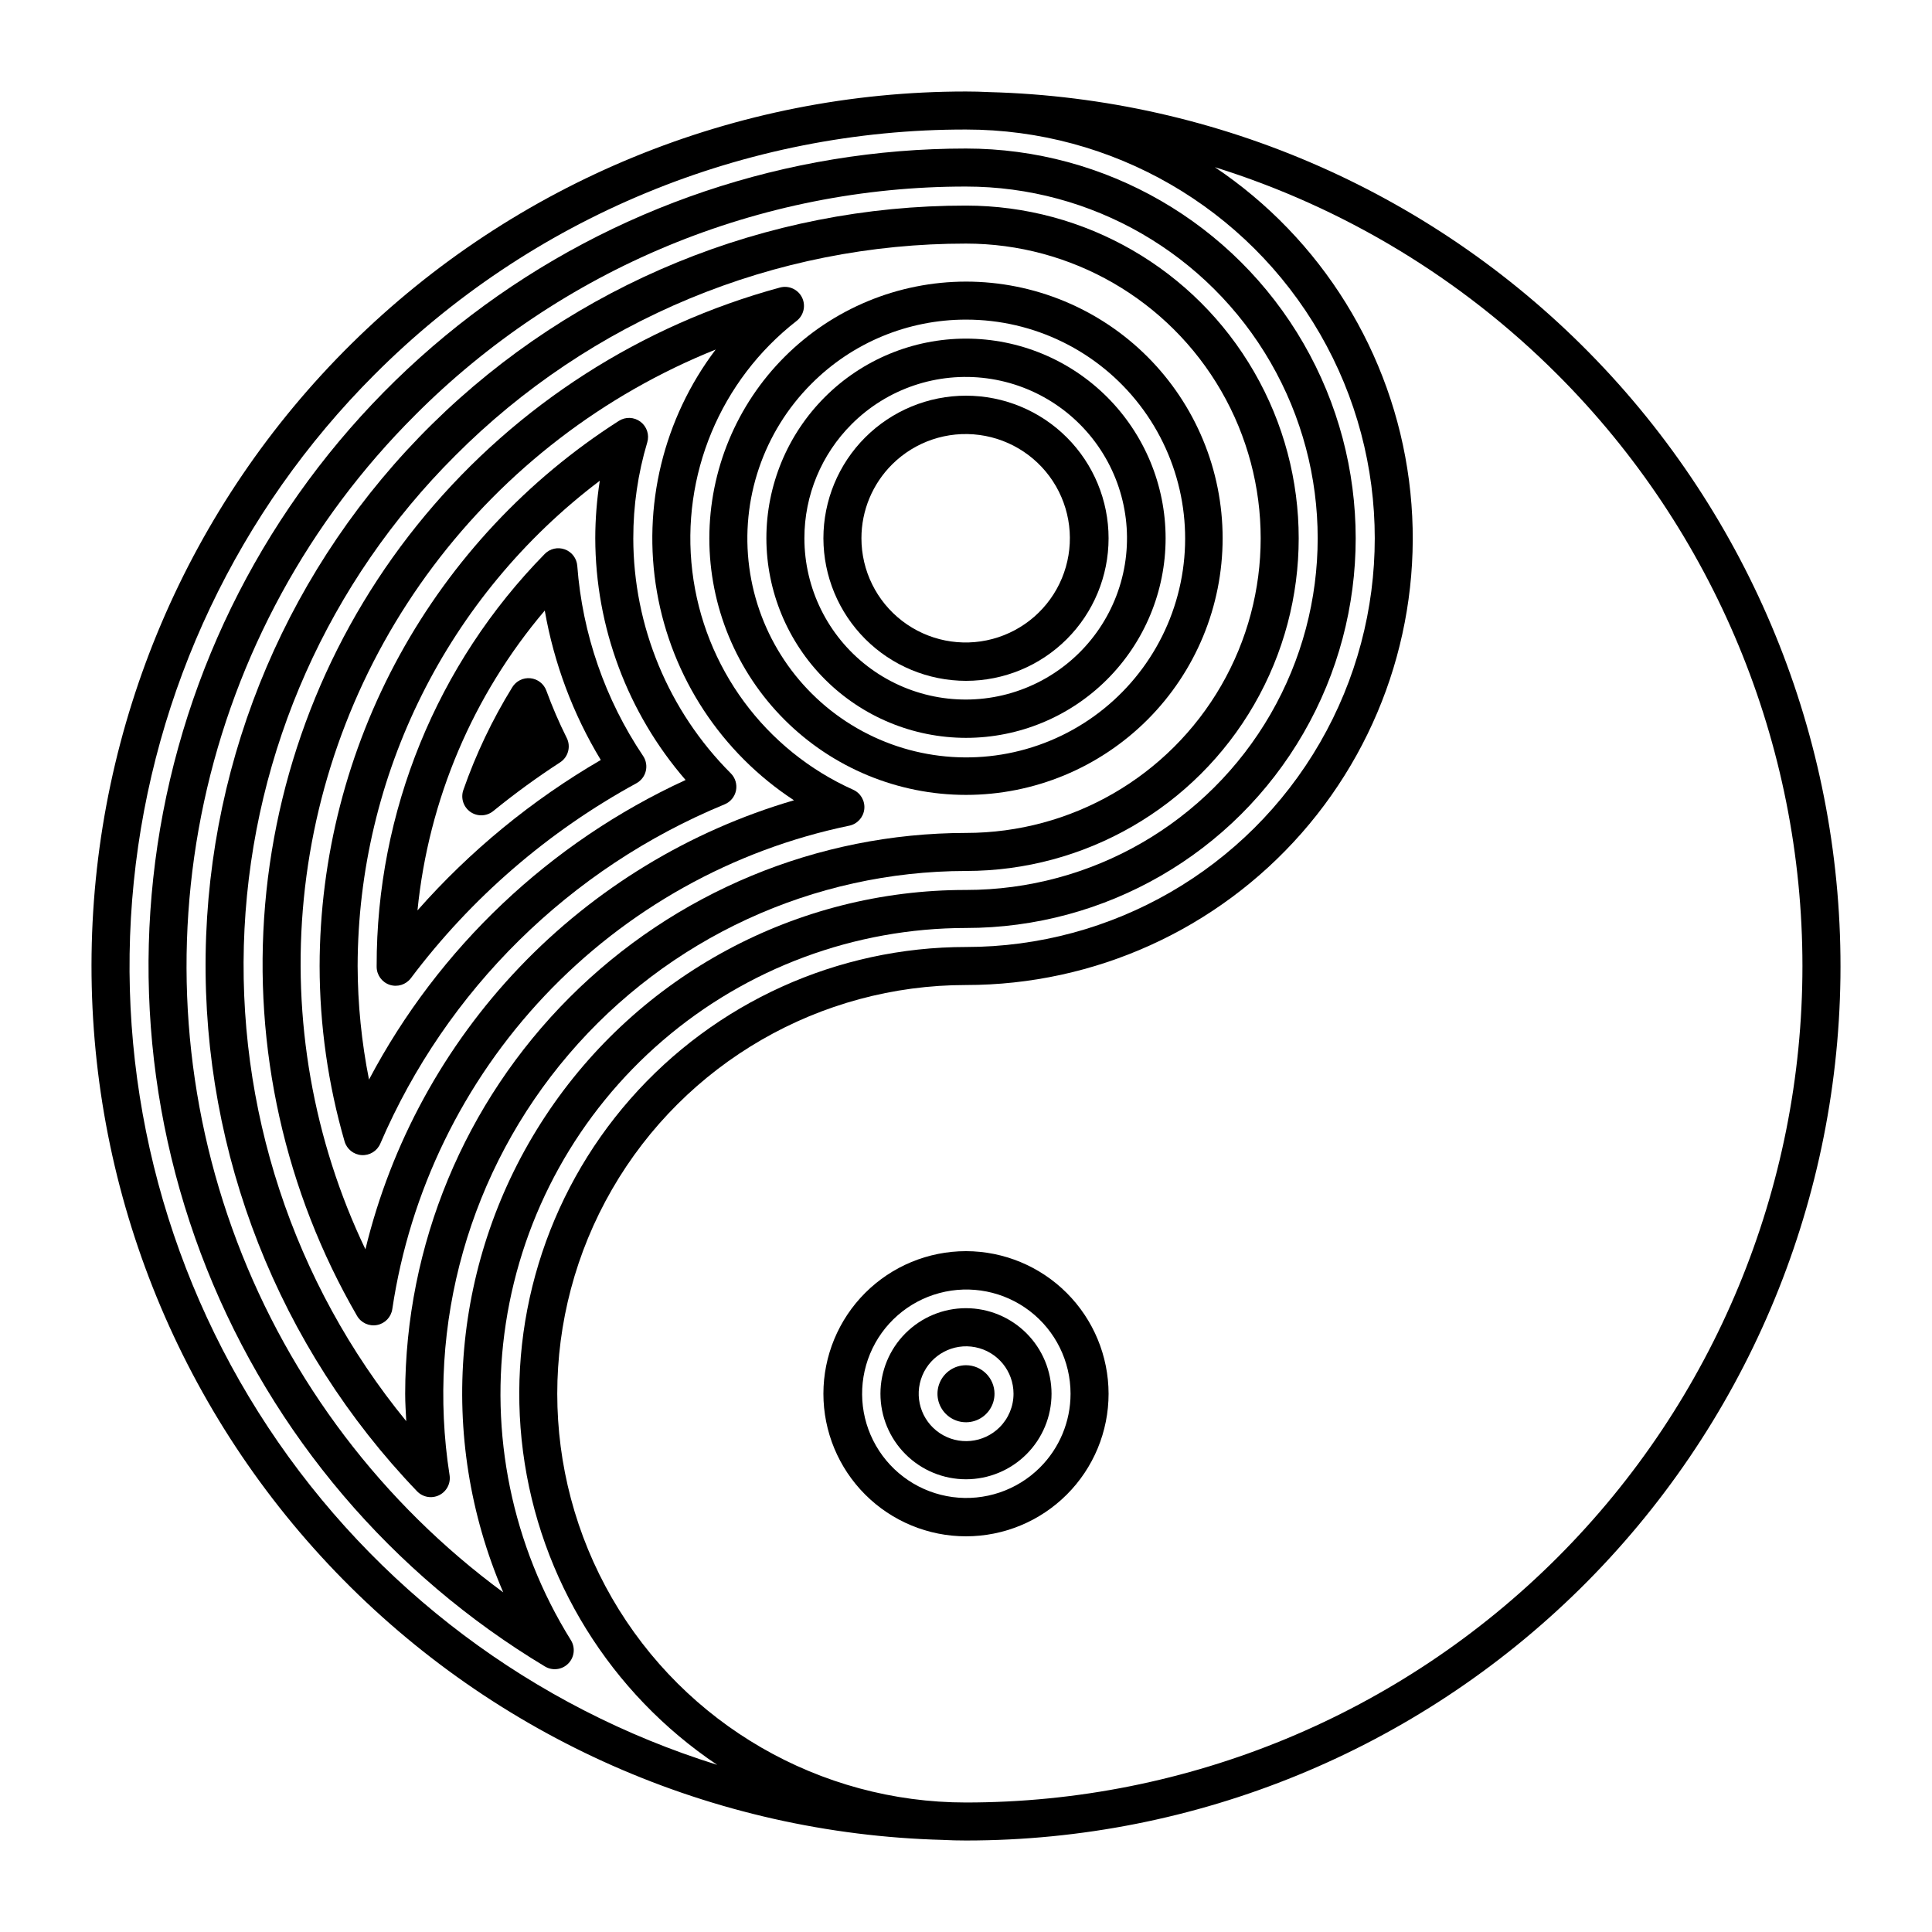
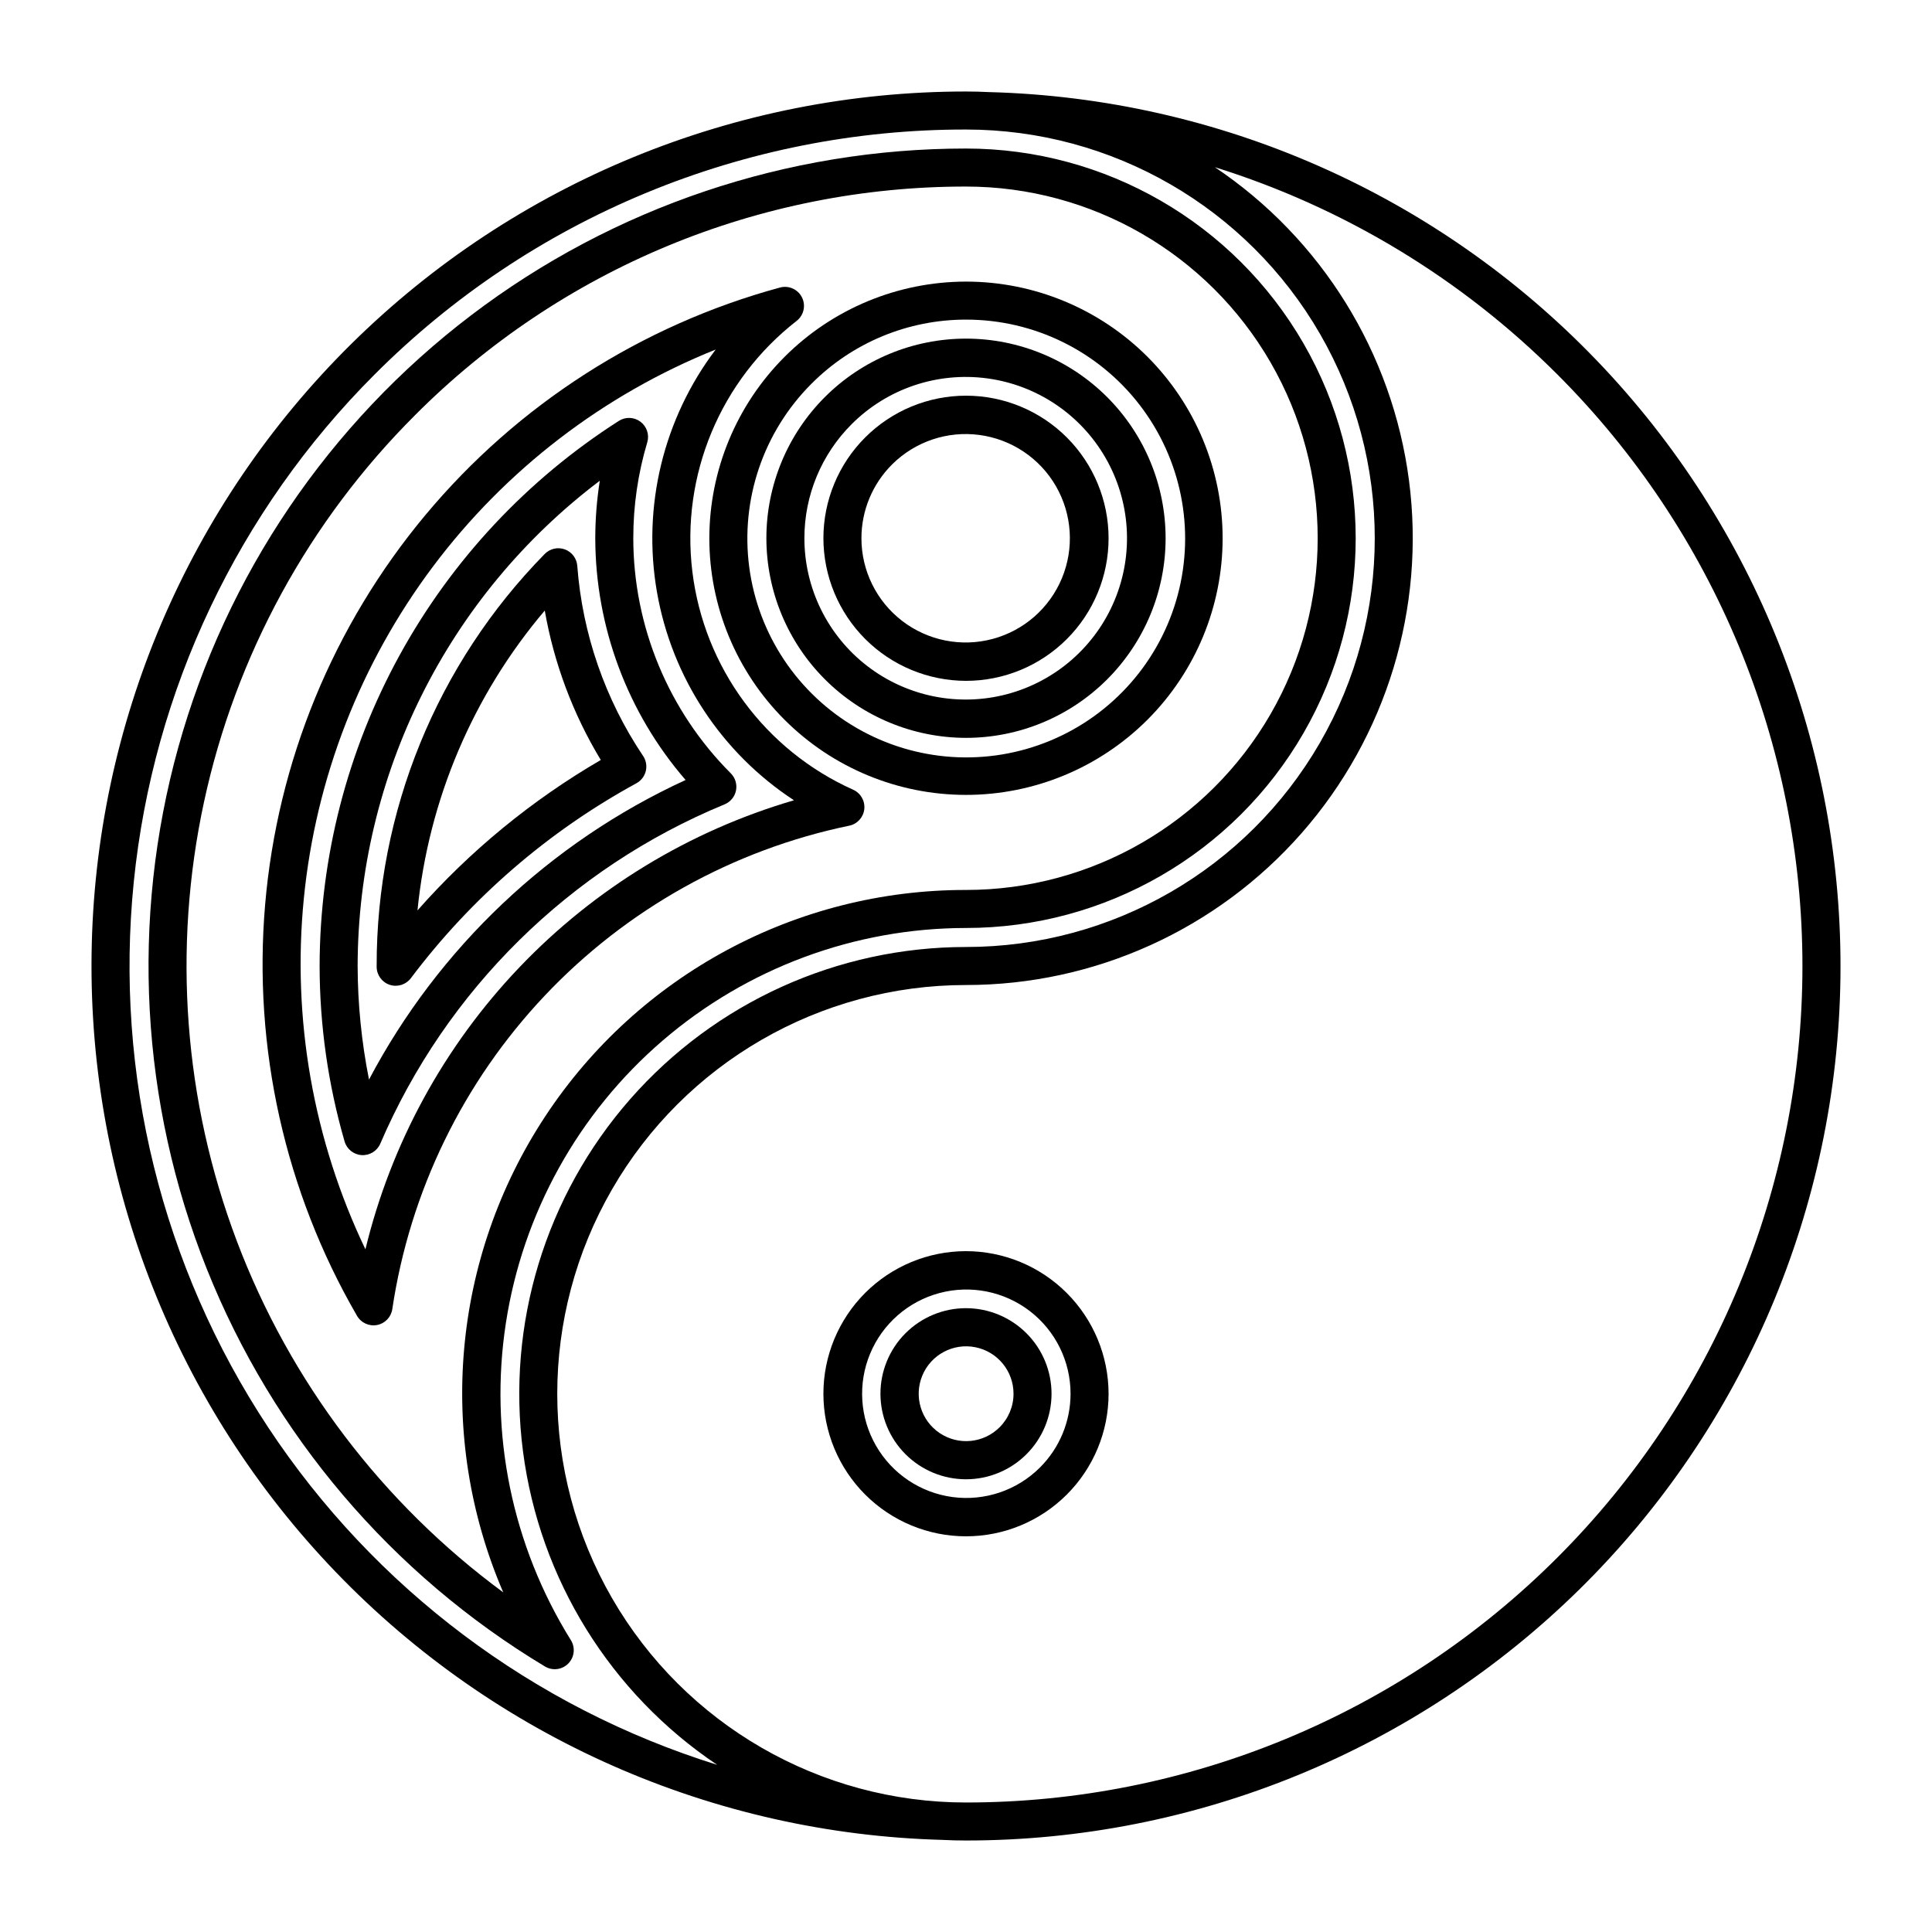
<svg xmlns="http://www.w3.org/2000/svg" fill="#000000" width="800px" height="800px" version="1.1" viewBox="144 144 512 512">
  <g>
    <path d="m393.9 631.6c2.019 0.102 4.055 0.152 6.102 0.152 60.93 0.012 119.41-23.98 162.79-66.777 43.371-42.801 68.141-100.96 68.941-161.89 0.801-60.926-22.426-119.72-64.656-163.64-42.23-43.926-100.06-69.445-160.98-71.039-2.019-0.105-4.055-0.156-6.098-0.156-60.934-0.012-119.42 23.98-162.79 66.781-43.371 42.797-68.141 100.96-68.941 161.88-0.801 60.93 22.426 119.72 64.66 163.64 42.23 43.926 100.06 69.449 160.97 71.043zm162.84-388.34 0.004-0.004c41.566 41.574 64.922 97.957 64.922 156.75s-23.355 115.17-64.926 156.74c-41.57 41.574-97.949 64.93-156.74 64.934-38.699 0-74.461-20.648-93.809-54.16-19.348-33.516-19.348-74.805 0-108.32 19.348-33.512 55.109-54.16 93.809-54.16 34.07 0 66.488-14.68 88.969-40.285 22.477-25.605 32.836-59.652 28.43-93.438s-23.156-64.031-51.449-83.012c34.266 10.695 65.426 29.555 90.793 54.953zm-313.48 0v-0.004c20.562-20.617 44.992-36.965 71.895-48.109 26.898-11.145 55.734-16.859 84.852-16.82 38.695 0 74.457 20.645 93.805 54.156 19.352 33.516 19.352 74.805 0 108.32-19.348 33.516-55.109 54.16-93.805 54.16-34.074 0.004-66.492 14.684-88.969 40.285-22.48 25.605-32.84 59.652-28.434 93.438s23.156 64.031 51.449 83.012c-48.781-15.207-90.816-46.801-118.99-89.434-28.168-42.633-40.75-93.688-35.613-144.53 5.137-50.84 27.68-98.344 63.809-134.48z" />
    <path d="m400 339.54c14.027 0 27.484-5.574 37.406-15.496 9.918-9.922 15.492-23.375 15.492-37.406 0-14.027-5.574-27.484-15.492-37.406-9.922-9.918-23.379-15.492-37.406-15.492-14.031 0-27.488 5.574-37.406 15.492-9.922 9.922-15.496 23.379-15.496 37.406 0.016 14.027 5.594 27.473 15.512 37.391s23.363 15.496 37.391 15.512zm-30.266-83.168c9.406-9.383 22.641-13.855 35.812-12.109 13.168 1.75 24.777 9.523 31.41 21.035 6.637 11.512 7.539 25.453 2.445 37.723-5.09 12.273-15.602 21.48-28.434 24.914-12.836 3.434-26.539 0.703-37.078-7.387-10.539-8.094-16.715-20.625-16.715-33.91-0.012-11.355 4.512-22.25 12.559-30.266z" />
    <path d="m288.41 585.63c1.996 1.207 4.559 0.883 6.191-0.781 1.637-1.66 1.918-4.227 0.68-6.203-15.582-25.031-21.695-54.816-17.227-83.961 4.465-29.148 19.215-55.73 41.582-74.945 22.367-19.215 50.871-29.793 80.359-29.816 36.898 0 70.992-19.684 89.441-51.641 18.449-31.953 18.449-71.324 0-103.28-18.449-31.953-52.543-51.641-89.441-51.641-47.363-0.008-93.422 15.508-131.12 44.172s-64.973 68.895-77.633 114.53c-12.66 45.641-10.012 94.172 7.539 138.16 17.547 43.992 49.031 81.016 89.633 105.41zm-34.406-331.62c19.145-19.215 41.898-34.457 66.949-44.852 25.055-10.395 51.918-15.738 79.043-15.719 33.297 0 64.066 17.766 80.715 46.602 16.652 28.836 16.652 64.367 0 93.203-16.648 28.84-47.418 46.605-80.715 46.605-44.902-0.043-86.809 22.508-111.51 60.004-24.703 37.492-28.883 84.898-11.121 126.14-32-23.562-56.512-55.867-70.578-93.031-14.07-37.168-17.098-77.605-8.719-116.45 8.375-38.844 27.801-74.441 55.938-102.5z" />
    <path d="m331.98 286.64c0 18.039 7.164 35.34 19.922 48.094 12.754 12.754 30.055 19.922 48.094 19.922 18.035 0 35.336-7.168 48.094-19.922 12.754-12.754 19.918-30.055 19.918-48.094s-7.164-35.336-19.918-48.094c-12.758-12.754-30.059-19.918-48.094-19.918-18.035 0.016-35.324 7.188-48.074 19.941-12.75 12.75-19.922 30.039-19.941 48.07zm68.016-57.938c18.039-0.023 35.059 8.348 46.055 22.648 10.996 14.301 14.715 32.902 10.059 50.328-4.652 17.43-17.152 31.699-33.812 38.613-16.66 6.914-35.59 5.684-51.215-3.332-15.625-9.012-26.172-24.781-28.527-42.664-2.359-17.887 3.738-35.848 16.492-48.602 10.844-10.887 25.582-17.004 40.949-16.992z" />
-     <path d="m260.39 540.23c1.98-0.973 3.094-3.121 2.75-5.301-6.262-40.012 5.281-80.758 31.594-111.54 26.312-30.785 64.77-48.531 105.27-48.574 31.496 0 60.605-16.805 76.352-44.082 15.75-27.281 15.75-60.891 0-88.168-15.746-27.281-44.855-44.082-76.352-44.082-52.938-0.051-103.76 20.75-141.48 57.898-37.711 37.145-59.277 87.648-60.027 140.58-0.754 52.934 19.371 104.03 56.016 142.23 1.52 1.598 3.898 2.019 5.875 1.043zm4.301-275.54c17.746-17.809 38.836-31.934 62.055-41.57 23.223-9.633 48.117-14.582 73.258-14.566 27.898 0 53.676 14.883 67.625 39.047 13.953 24.16 13.953 53.926 0 78.09-13.949 24.16-39.727 39.043-67.625 39.043-39.406 0.043-77.184 15.715-105.05 43.578-27.863 27.863-43.535 65.645-43.578 105.05 0 2.43 0.164 4.844 0.285 7.262-29.992-36.664-45.27-83.172-42.863-130.48 2.41-47.309 22.332-92.023 55.891-125.45z" />
    <path d="m369.05 362.82c2.141-0.441 3.754-2.211 3.996-4.383 0.238-2.172-0.949-4.25-2.941-5.148-23.387-10.477-39.566-32.445-42.633-57.891-3.07-25.441 7.426-50.629 27.652-66.363 1.891-1.477 2.481-4.086 1.402-6.234-1.078-2.144-3.523-3.231-5.836-2.598-36.762 9.996-69.562 31.043-93.961 60.297-24.402 29.25-39.227 65.293-42.469 103.25-3.238 37.953 5.258 75.988 24.348 108.95 1.07 1.863 3.199 2.844 5.309 2.445 2.113-0.398 3.734-2.094 4.047-4.219 4.656-31.176 18.762-60.172 40.414-83.082 21.652-22.906 49.809-38.625 80.672-45.027zm-128.21 112.26c-13.836-28.922-19.48-61.086-16.32-92.988 3.16-31.906 15.004-62.336 34.246-87.984 19.242-25.645 45.148-45.523 74.898-57.48-13.867 18.328-19.504 41.59-15.57 64.23 3.934 22.645 17.086 42.641 36.316 55.223-27.719 8.102-52.812 23.367-72.754 44.258-19.938 20.895-34.02 46.676-40.816 74.742z" />
    <path d="m311.83 286.64c-0.012-8.602 1.234-17.16 3.699-25.406 0.605-2.016-0.109-4.195-1.793-5.465-1.68-1.27-3.973-1.359-5.746-0.223-24.262 15.504-44.238 36.859-58.094 62.098-13.855 25.242-21.141 53.562-21.195 82.355 0.02 15.727 2.246 31.371 6.613 46.48 0.586 2.047 2.402 3.504 4.527 3.637 2.125 0.133 4.106-1.086 4.945-3.043 17.5-40.738 50.246-73.008 91.234-89.91 1.559-0.637 2.695-2.016 3.027-3.668 0.328-1.648-0.184-3.356-1.375-4.551-16.523-16.527-25.816-38.934-25.844-62.305zm-70.039 143.46c-1.973-9.914-2.984-19.992-3.016-30.098 0.105-50.543 23.852-98.125 64.176-128.6-0.789 5.043-1.191 10.137-1.199 15.238 0.047 23.535 8.539 46.27 23.938 64.066-35.938 16.516-65.426 44.418-83.898 79.391z" />
    <path d="m314.43 344.34c-10.078-15-16.09-32.359-17.445-50.379-0.145-1.977-1.43-3.684-3.289-4.363-1.859-0.684-3.945-0.215-5.332 1.199-28.613 29.137-44.617 68.363-44.547 109.2v0.207-0.004c0 2.168 1.387 4.094 3.441 4.781 2.055 0.684 4.32-0.02 5.625-1.75 16.008-21.285 36.391-38.902 59.773-51.66 1.242-0.68 2.144-1.848 2.484-3.227 0.336-1.375 0.078-2.832-0.711-4.008zm-59.793 40.926c2.922-29.297 14.688-57.012 33.73-79.465 2.453 14.008 7.488 27.438 14.848 39.602-18.227 10.598-34.629 24.055-48.578 39.863z" />
-     <path d="m294.19 339.56c-2.035-4.07-3.84-8.258-5.402-12.531-0.66-1.812-2.301-3.09-4.223-3.285-1.918-0.195-3.781 0.723-4.797 2.367-5.301 8.59-9.652 17.73-12.98 27.258-0.742 2.129 0.02 4.492 1.863 5.789 1.848 1.293 4.328 1.203 6.074-0.223 5.664-4.613 11.57-8.918 17.699-12.895 2.156-1.395 2.918-4.188 1.766-6.481z" />
    <path d="m400 324.43c10.02 0 19.629-3.981 26.719-11.066 7.086-7.086 11.066-16.695 11.066-26.719 0-10.02-3.981-19.633-11.066-26.719-7.09-7.086-16.699-11.066-26.719-11.066-10.023 0-19.633 3.981-26.719 11.066s-11.07 16.699-11.07 26.719c0.02 10.016 4.004 19.617 11.086 26.703 7.082 7.082 16.684 11.066 26.703 11.082zm-19.578-57.359c6.086-6.055 14.637-8.938 23.145-7.801 8.508 1.137 16.004 6.164 20.285 13.602 4.277 7.441 4.856 16.445 1.562 24.375-3.293 7.926-10.086 13.867-18.375 16.082-8.293 2.219-17.145 0.449-23.953-4.777-6.809-5.227-10.797-13.324-10.797-21.906-0.004-7.348 2.926-14.391 8.133-19.574z" />
    <path d="m400 475.57c-10.023 0-19.633 3.981-26.719 11.066-7.086 7.086-11.07 16.699-11.07 26.719s3.984 19.633 11.07 26.719c7.086 7.086 16.695 11.066 26.719 11.066 10.02 0 19.629-3.981 26.715-11.066 7.09-7.086 11.07-16.695 11.07-26.719-0.016-10.016-4.004-19.617-11.086-26.699s-16.684-11.07-26.699-11.086zm19.574 57.359c-6.082 6.055-14.637 8.941-23.145 7.805-8.508-1.137-16.004-6.164-20.281-13.605-4.281-7.438-4.859-16.445-1.566-24.371 3.293-7.926 10.086-13.871 18.379-16.086 8.289-2.215 17.141-0.449 23.949 4.777 6.809 5.227 10.797 13.324 10.797 21.906 0.004 7.348-2.926 14.395-8.133 19.574z" />
    <path d="m400 490.68c-6.016 0-11.781 2.391-16.031 6.641-4.254 4.25-6.641 10.02-6.641 16.031s2.387 11.781 6.641 16.031c4.25 4.25 10.016 6.641 16.031 6.641 6.012 0 11.777-2.391 16.027-6.641 4.254-4.25 6.641-10.02 6.641-16.031-0.004-6.012-2.394-11.773-6.644-16.023s-10.016-6.641-16.023-6.648zm8.898 31.57c-4.246 4.231-10.887 4.875-15.863 1.539-4.977-3.336-6.906-9.723-4.609-15.254 2.297-5.535 8.184-8.676 14.059-7.504 5.879 1.168 10.109 6.328 10.109 12.32 0.004 3.34-1.328 6.543-3.695 8.898z" />
-     <path d="m400 505.8c-3.059 0-5.812 1.844-6.984 4.668-1.168 2.824-0.523 6.074 1.641 8.234 2.16 2.16 5.41 2.809 8.234 1.637 2.824-1.168 4.664-3.922 4.664-6.981-0.004-4.172-3.387-7.551-7.555-7.559z" />
  </g>
</svg>